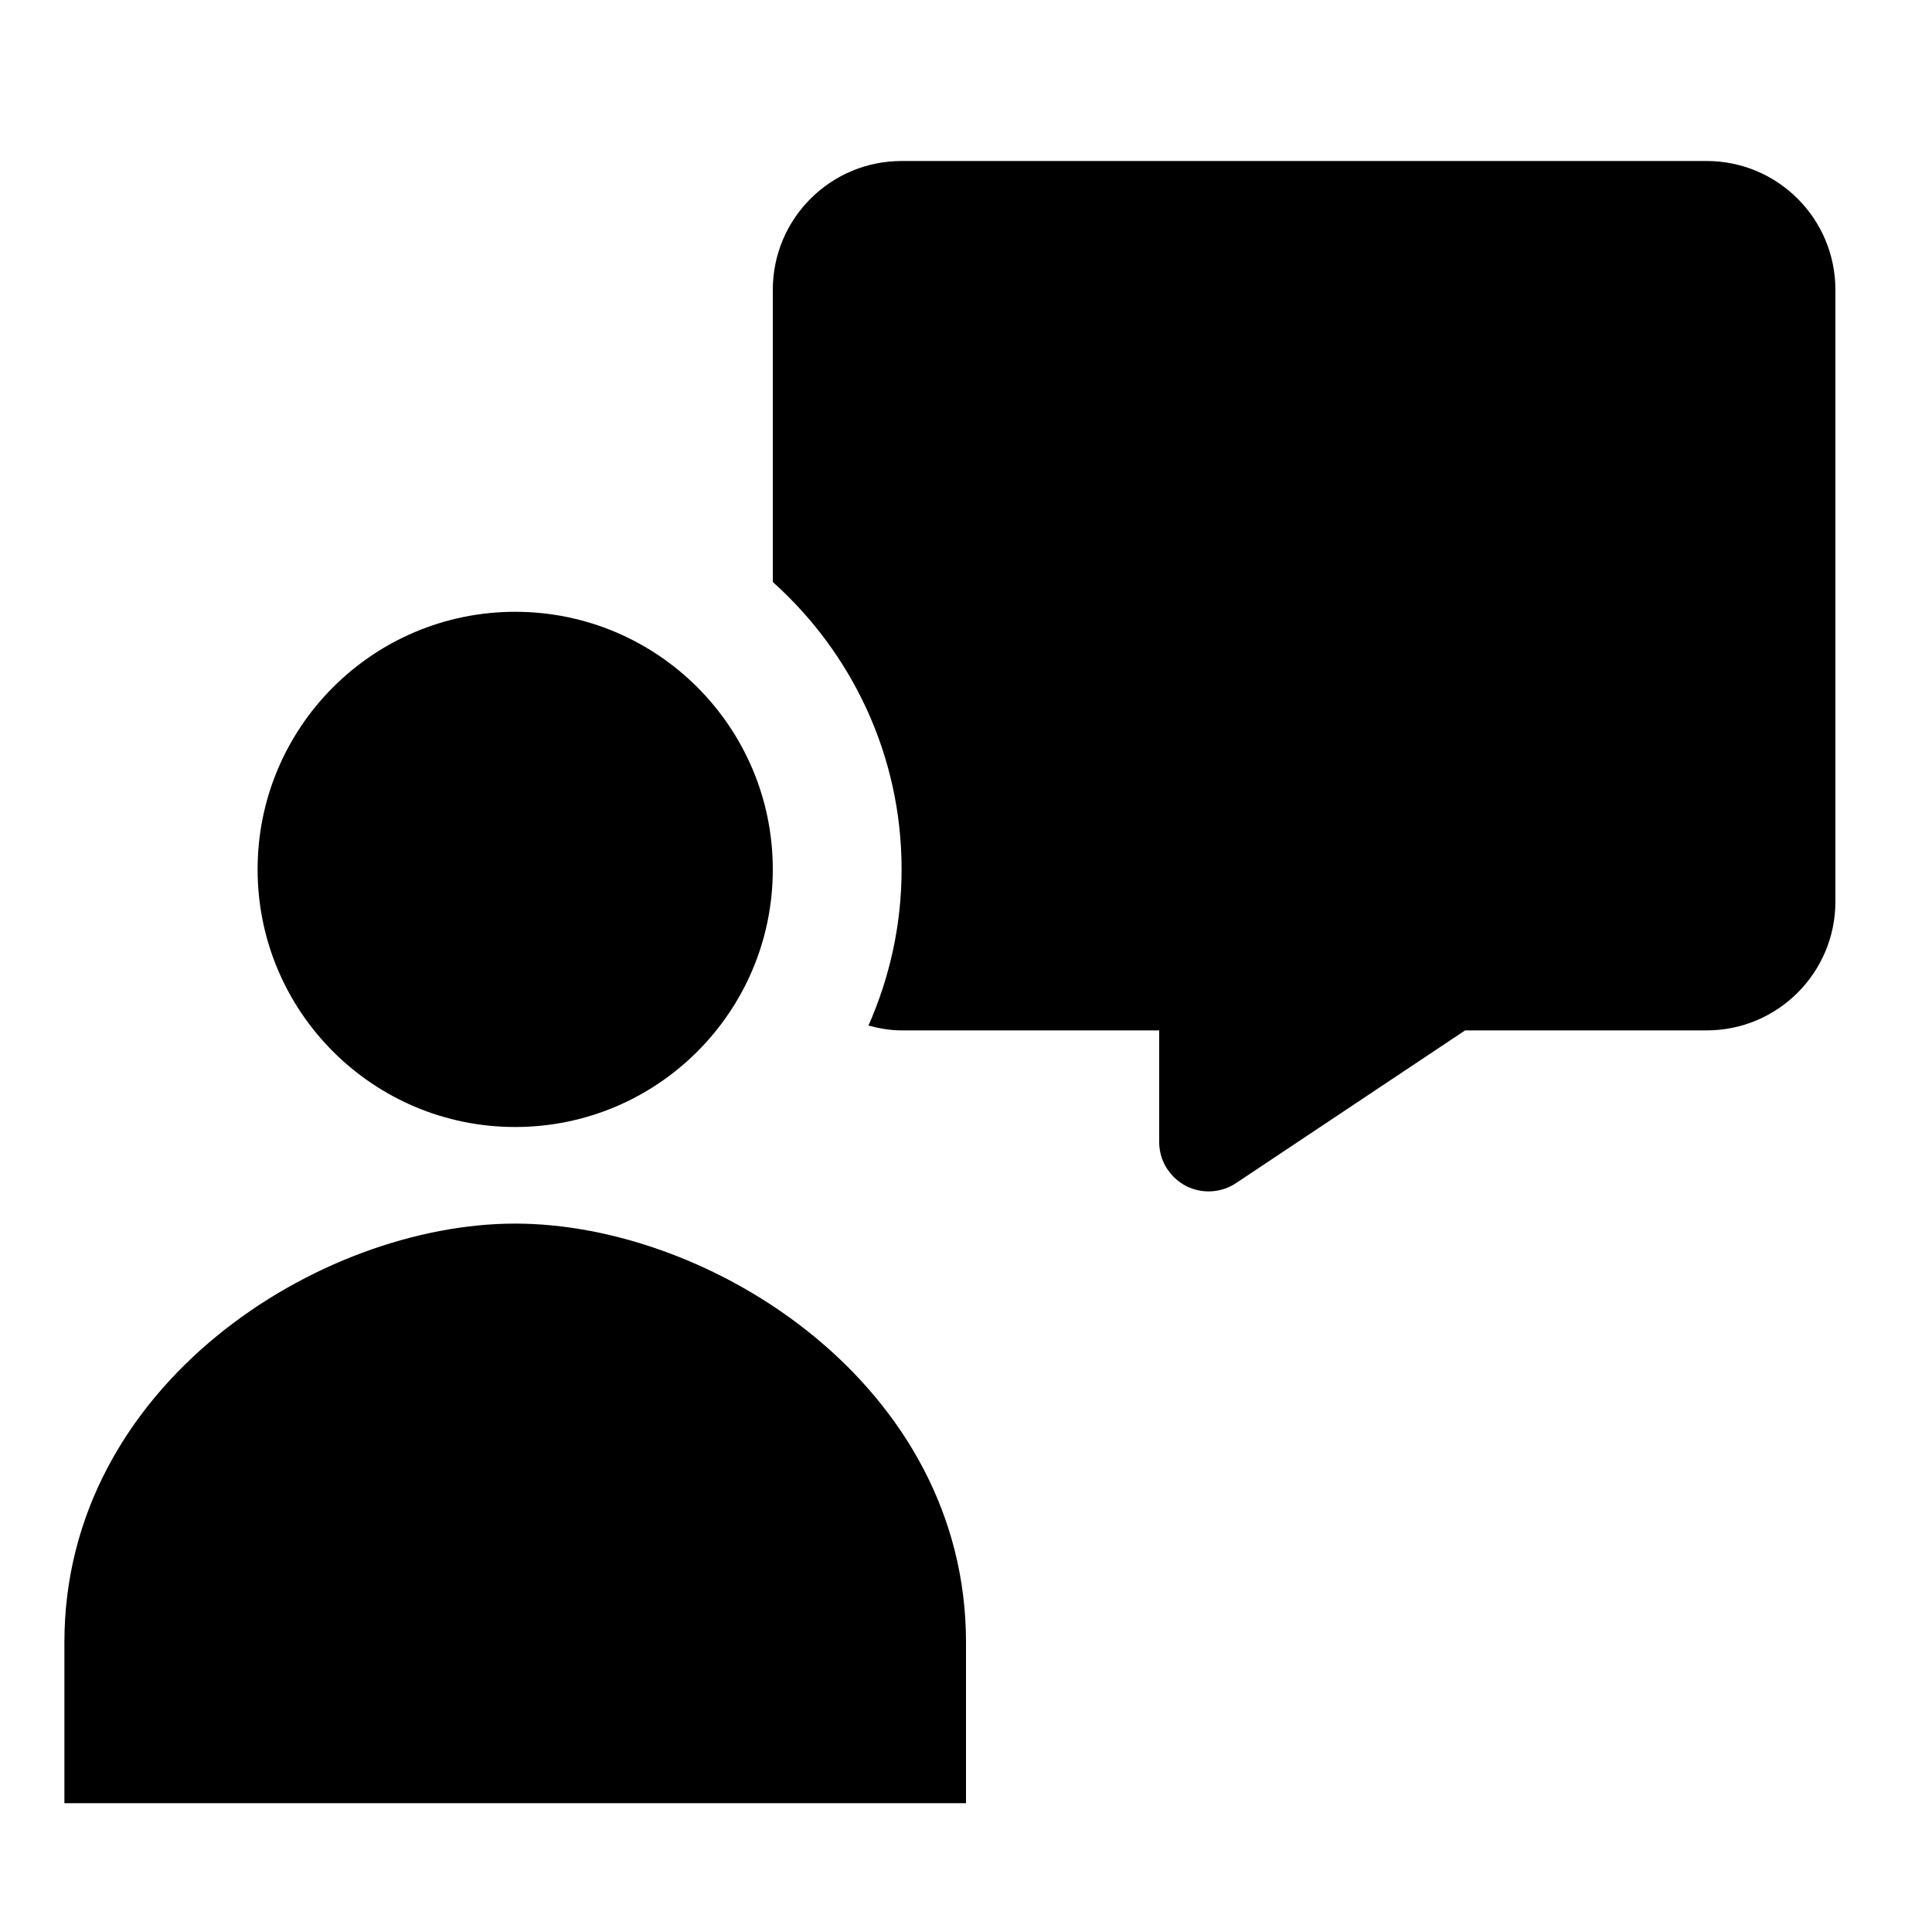
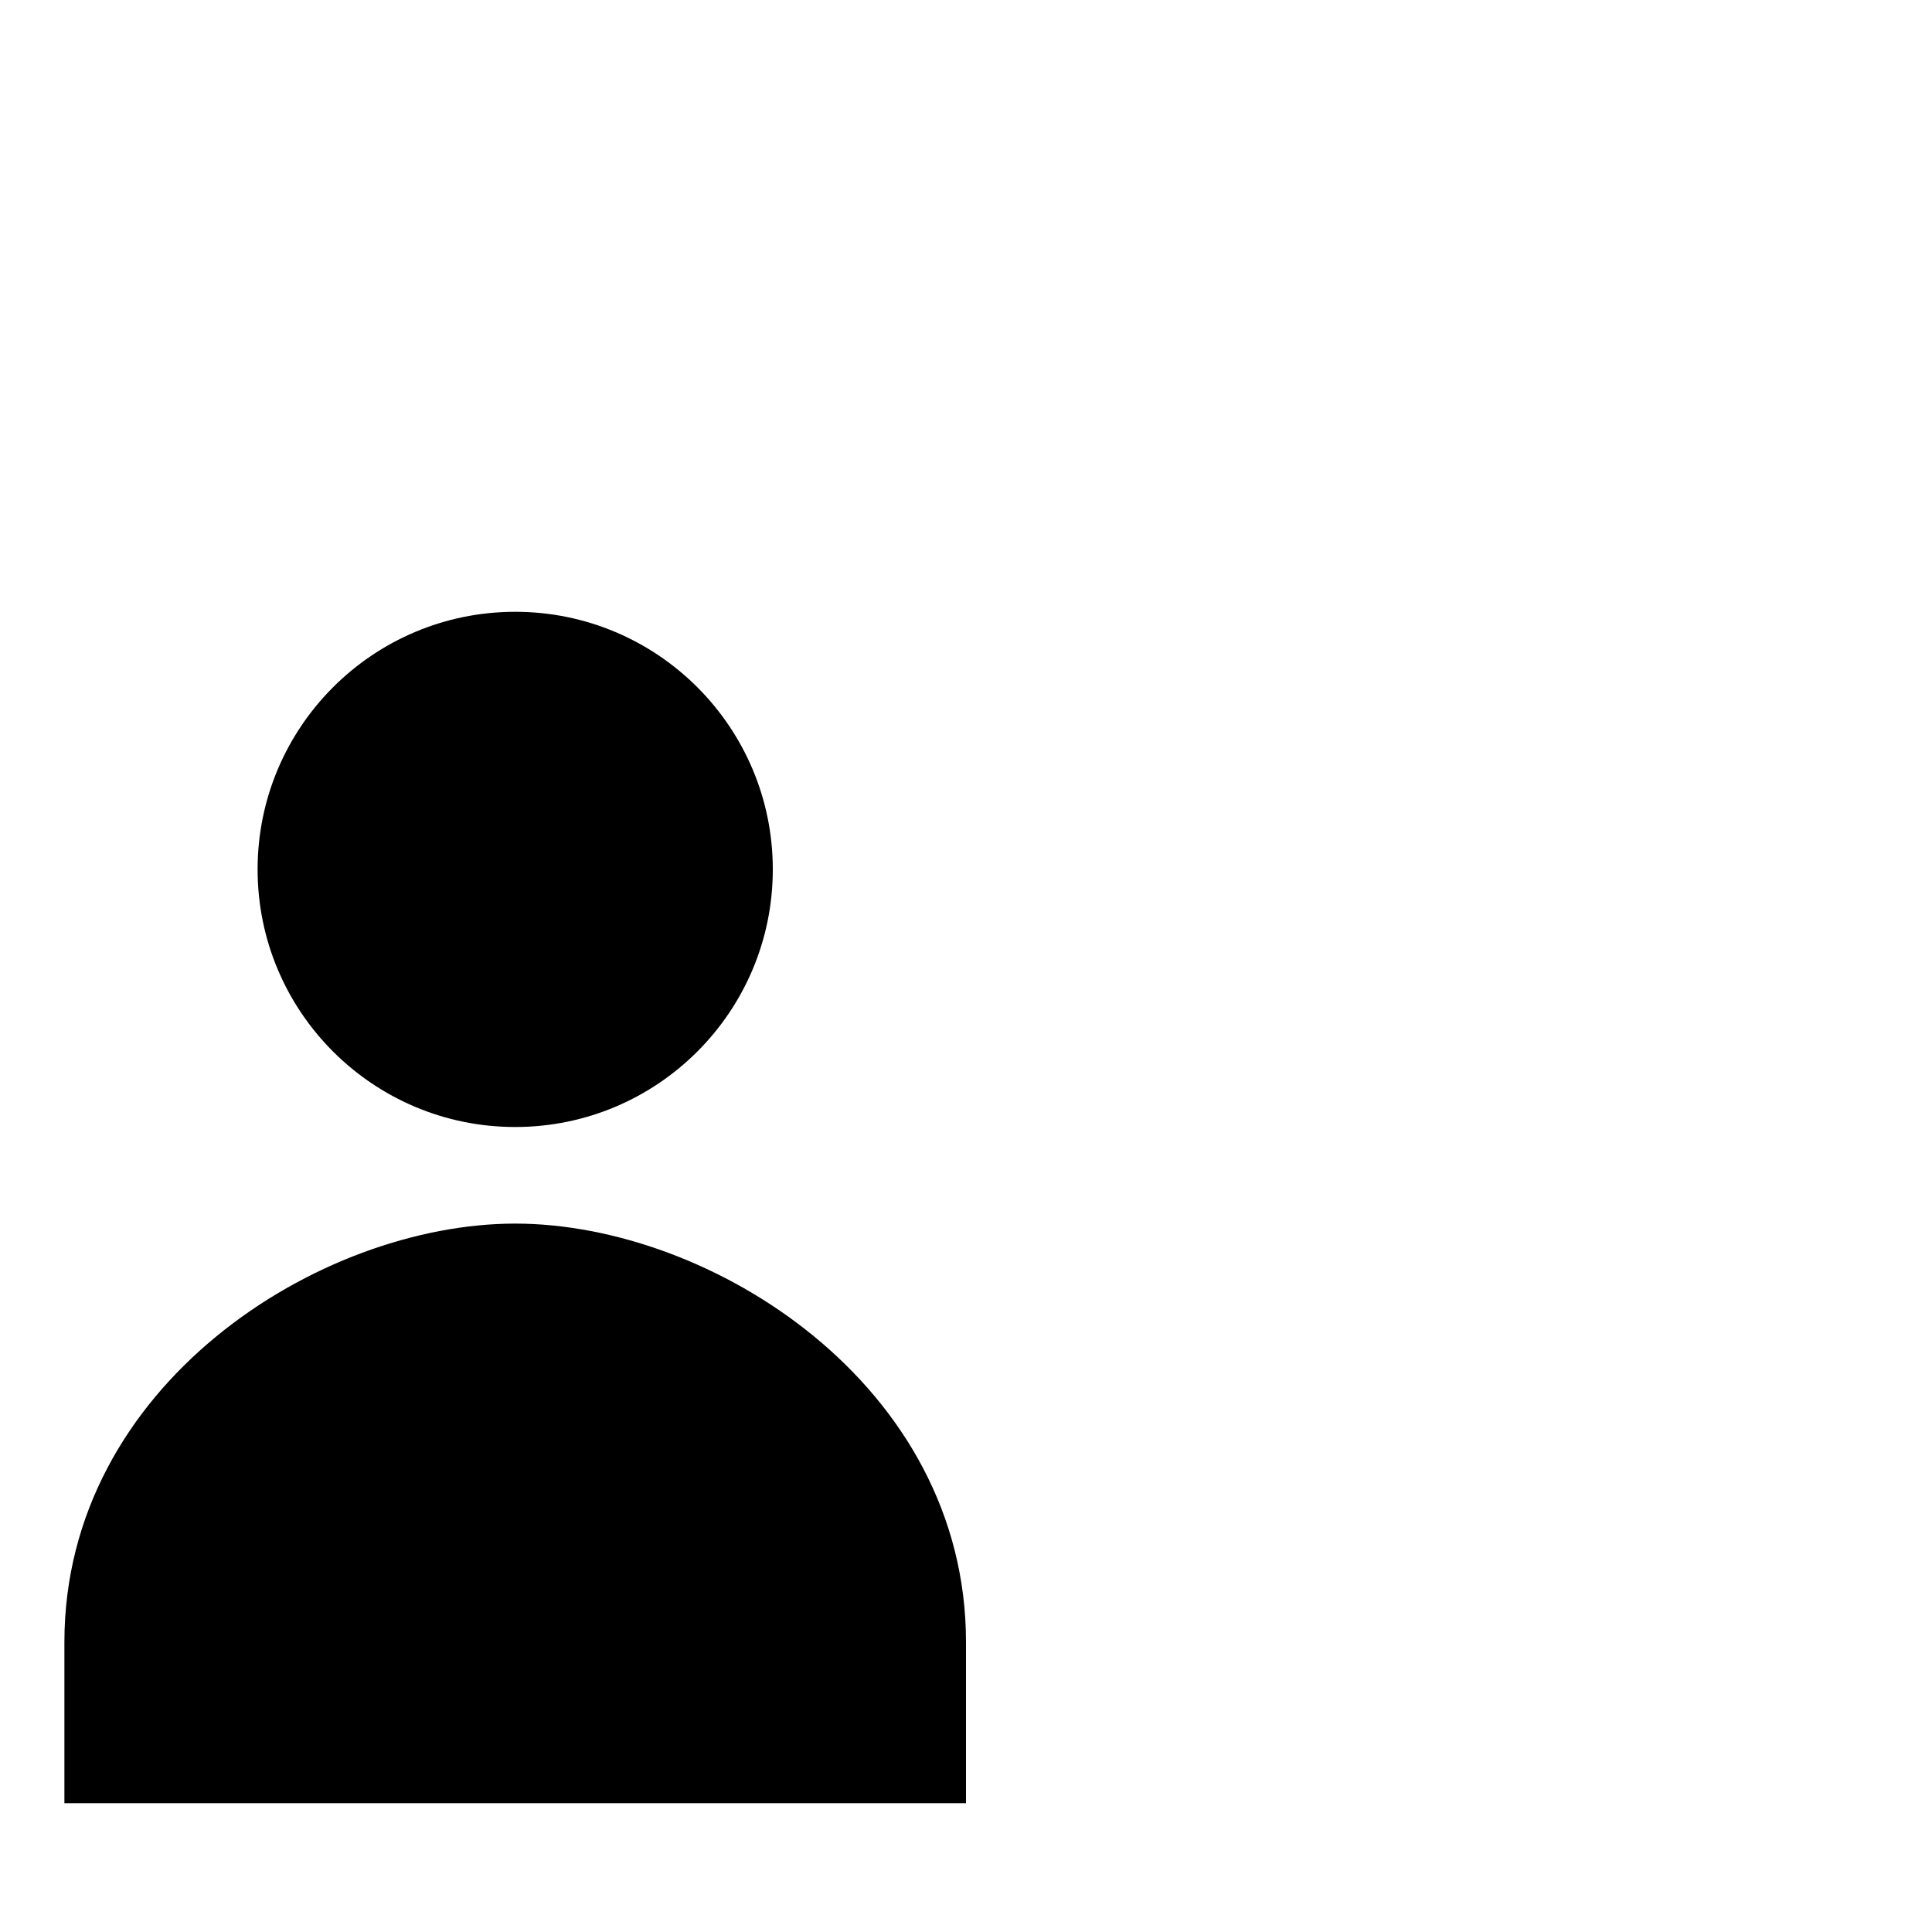
<svg xmlns="http://www.w3.org/2000/svg" fill="none" height="512" viewBox="0 0 60 60" width="512">
  <g fill="rgb(0,0,0)">
    <path d="m16 35c4.418 0 8-3.582 8-8s-3.582-8-8-8-8 3.582-8 8 3.582 8 8 8z" />
    <path d="m30 56v-5c0-8-7.925-13-14-13s-14 5-14 13v5z" />
-     <path d="m53 5h-25c-2.209 0-4 1.791-4 4v9.074c2.449 2.196 4 5.376 4 8.926 0 1.728-.373 3.365-1.029 4.85.33.088.672.15 1.029.15h8v3.465c0 .848.688 1.535 1.535 1.535.303 0 .6-.09.852-.258l7.113-4.742h7.5c2.209 0 4-1.791 4-4v-19c0-2.209-1.791-4-4-4z" />
  </g>
</svg>